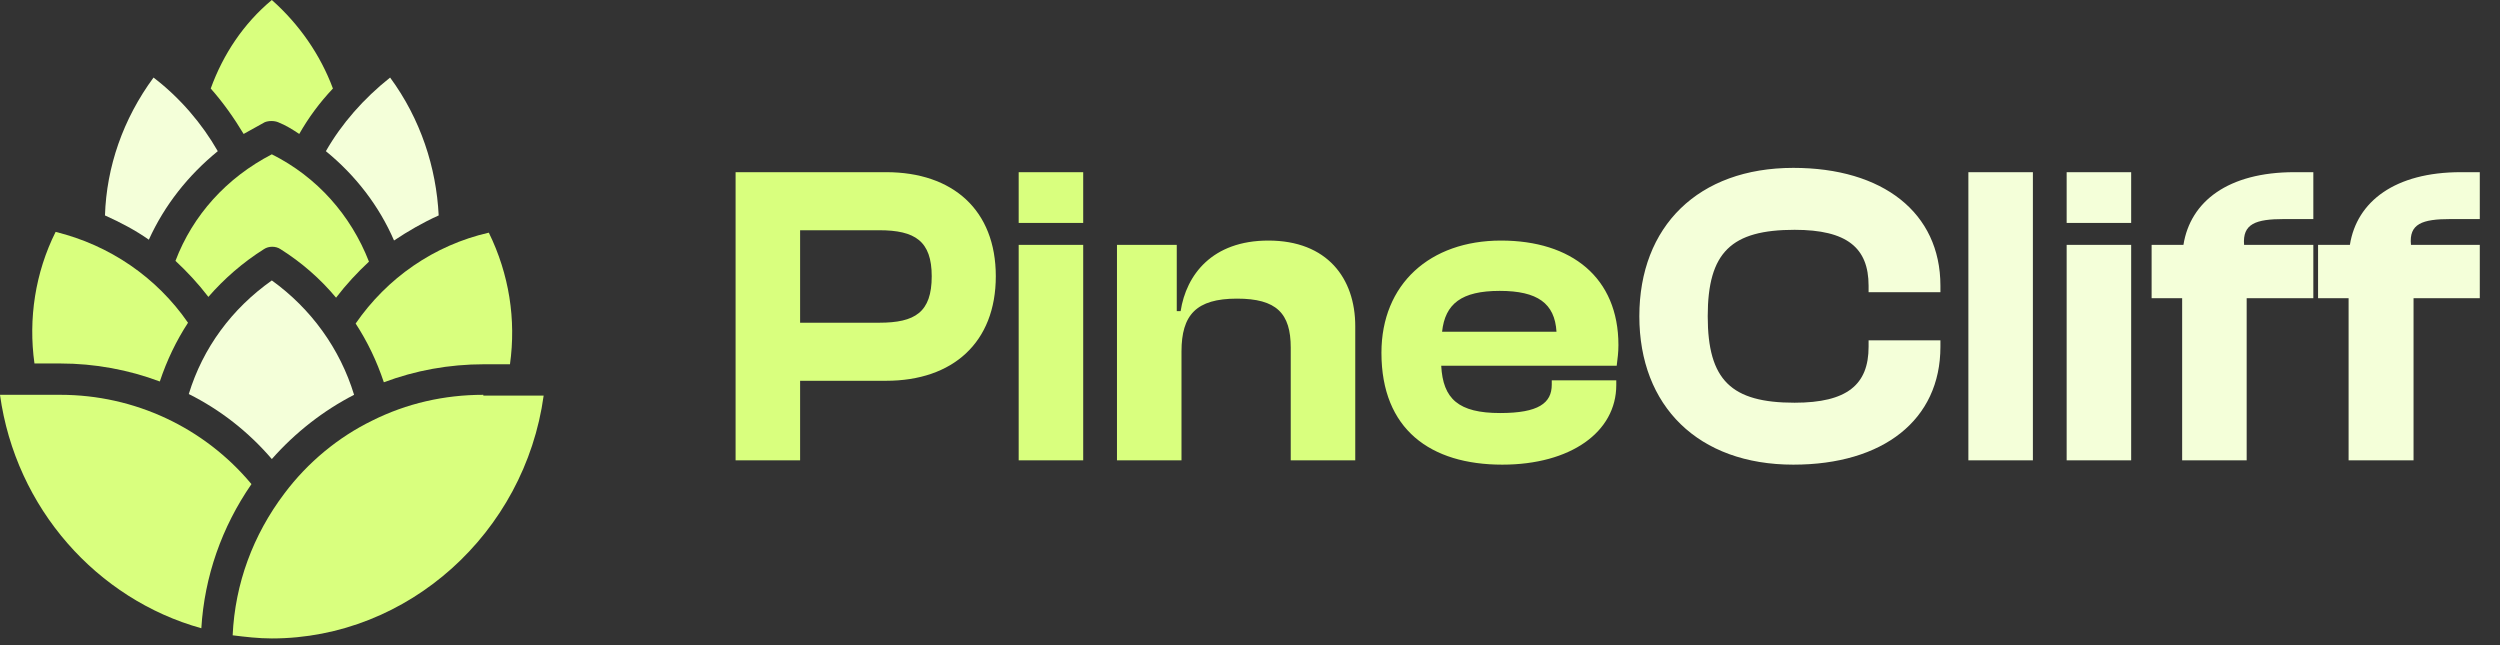
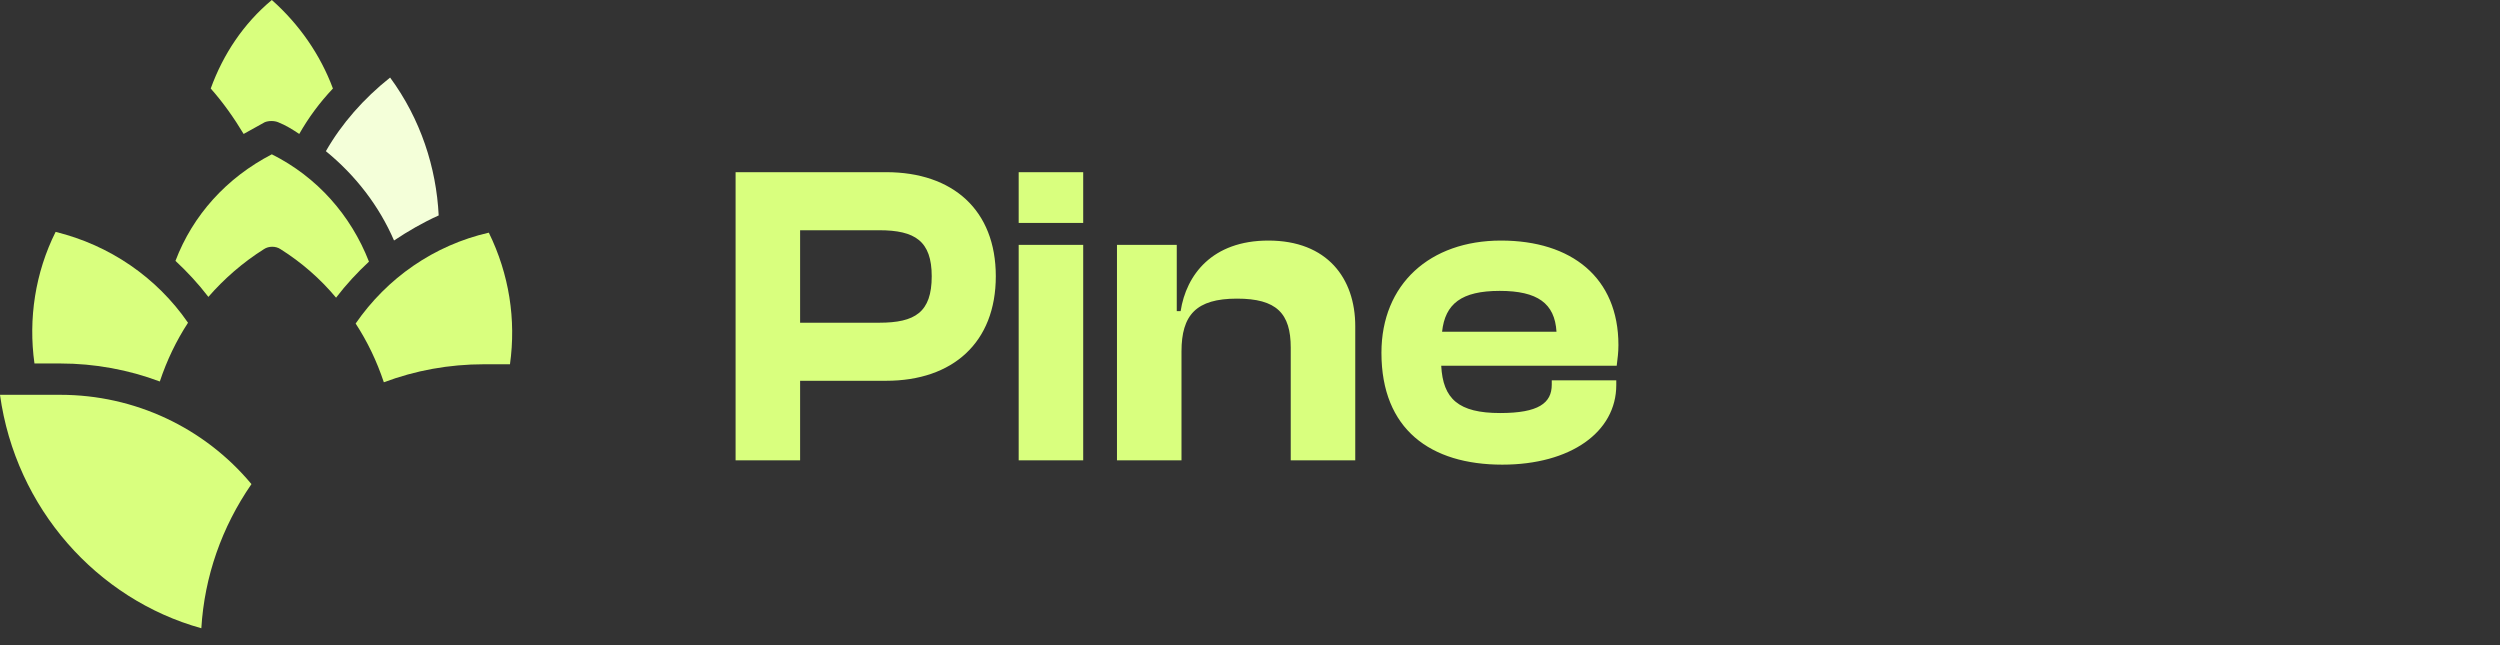
<svg xmlns="http://www.w3.org/2000/svg" width="186" height="48" viewBox="0 0 186 48" fill="none">
  <rect x="0" y="0" width="186" height="48" fill="#333333" stroke="none" />
  <path d="M19.699 9.092C19.991 8.975 20.399 8.975 20.69 9.092C21.273 9.325 21.739 9.617 22.264 9.966C22.963 8.742 23.779 7.635 24.77 6.586C23.837 4.08 22.264 1.807 20.224 0C18.126 1.748 16.61 4.021 15.678 6.586C16.61 7.635 17.426 8.801 18.126 9.966C18.65 9.675 19.175 9.383 19.699 9.092Z" fill="#D9FF7E" />
-   <path d="M16.203 11.248C15.037 9.209 13.405 7.285 11.423 5.77C9.15 8.859 7.926 12.414 7.81 16.028C8.975 16.552 10.083 17.135 11.074 17.834C12.239 15.27 13.988 13.055 16.203 11.248Z" fill="#F4FFD9" />
  <path d="M29.316 17.893C30.365 17.193 31.472 16.552 32.638 16.028C32.463 12.473 31.297 8.859 29.024 5.77C27.043 7.344 25.411 9.209 24.245 11.248C26.46 13.055 28.209 15.328 29.316 17.893Z" fill="#F4FFD9" />
  <path d="M20.224 11.481C16.843 13.23 14.337 16.027 13.055 19.408C13.929 20.224 14.745 21.098 15.503 22.089C16.669 20.748 18.067 19.524 19.641 18.534C19.991 18.3 20.515 18.3 20.865 18.534C22.439 19.524 23.837 20.748 25.003 22.147C25.761 21.156 26.577 20.282 27.451 19.466C26.11 16.027 23.604 13.172 20.224 11.481Z" fill="#D9FF7E" />
  <path d="M4.488 27.043C7.052 27.043 9.558 27.509 11.89 28.383C12.414 26.81 13.114 25.353 13.988 24.012C11.656 20.632 8.16 18.242 4.138 17.252C2.623 20.282 2.098 23.721 2.564 27.043H4.488Z" fill="#D9FF7E" />
  <path d="M26.46 24.07C27.334 25.411 28.034 26.868 28.558 28.442C30.889 27.567 33.395 27.101 36.018 27.101H37.942C38.408 23.779 37.883 20.398 36.368 17.31C32.288 18.242 28.791 20.69 26.46 24.07Z" fill="#D9FF7E" />
-   <path d="M20.224 20.865C17.252 22.963 15.095 25.878 14.046 29.316C16.377 30.482 18.476 32.114 20.224 34.154C21.973 32.172 24.071 30.54 26.344 29.374C25.295 25.936 23.138 22.963 20.224 20.865Z" fill="#F4FFD9" />
-   <path d="M35.96 29.374C33.046 29.374 30.248 30.015 27.684 31.297C25.178 32.521 22.905 34.386 21.156 36.718C18.825 39.806 17.485 43.42 17.31 47.267C18.242 47.383 19.233 47.5 20.224 47.5C30.365 47.5 39.049 39.632 40.448 29.432H35.96V29.374Z" fill="#D9FF7E" />
  <path d="M4.488 29.374H0C1.166 37.825 7.227 44.586 14.979 46.742C15.212 42.895 16.494 39.224 18.709 36.018C15.212 31.822 10.024 29.374 4.488 29.374Z" fill="#D9FF7E" />
  <path d="M59.528 34.25H54.728V12.81H65.928C70.888 12.81 74.088 15.626 74.088 20.554C74.088 25.482 70.888 28.33 65.928 28.33H59.528V34.25ZM65.416 17.13H59.528V24.01H65.416C68.072 24.01 69.32 23.242 69.32 20.554C69.32 17.93 68.072 17.13 65.416 17.13ZM80.59 16.586H75.79V12.81H80.59V16.586ZM80.59 34.25H75.79V18.218H80.59V34.25ZM87.903 34.25H83.103V18.218H87.551V23.146H87.839C88.255 20.458 90.175 17.898 94.367 17.898C98.751 17.898 100.831 20.714 100.831 24.266V34.25H96.031V25.866C96.031 23.306 94.975 22.218 92.031 22.218C88.991 22.218 87.903 23.434 87.903 26.154V34.25ZM111.771 34.57C106.427 34.57 102.779 31.946 102.779 26.25C102.779 21.13 106.395 17.898 111.675 17.898C116.923 17.898 120.411 20.65 120.411 25.674C120.411 26.25 120.347 26.666 120.283 27.21H107.227C107.355 29.674 108.507 30.73 111.611 30.73C114.459 30.73 115.451 29.994 115.451 28.618V28.298H120.251V28.65C120.251 32.138 116.859 34.57 111.771 34.57ZM111.579 21.642C108.731 21.642 107.515 22.602 107.291 24.682H115.803C115.675 22.57 114.395 21.642 111.579 21.642Z" fill="#D9FF7E" />
-   <path d="M133.423 34.57C126.351 34.57 121.967 30.218 121.967 23.53C121.967 16.842 126.351 12.49 133.423 12.49C140.079 12.49 144.367 15.818 144.367 21.258V21.738H139.023V21.258C139.023 18.442 137.423 17.098 133.519 17.098C128.815 17.098 127.055 18.762 127.055 23.53C127.055 28.298 128.815 29.962 133.519 29.962C137.423 29.962 139.023 28.618 139.023 25.802V25.322H144.367V25.802C144.367 31.242 140.111 34.57 133.423 34.57ZM151.247 34.25H146.447V12.81H151.247V34.25ZM158.559 16.586H153.759V12.81H158.559V16.586ZM158.559 34.25H153.759V18.218H158.559V34.25ZM167.152 34.25H162.352V22.186H160.08V18.218H162.448C162.96 14.986 165.776 12.81 170.704 12.81H172.112V16.298H169.936C167.824 16.298 166.832 16.65 166.96 18.218H172.112V22.186H167.152V34.25ZM179.568 34.25H174.736V22.186H172.464V18.218H174.832C175.344 14.986 178.192 12.81 183.088 12.81H184.496V16.298H182.32C180.208 16.298 179.216 16.65 179.376 18.218H184.496V22.186H179.568V34.25Z" fill="#F4FFD9" />
</svg>